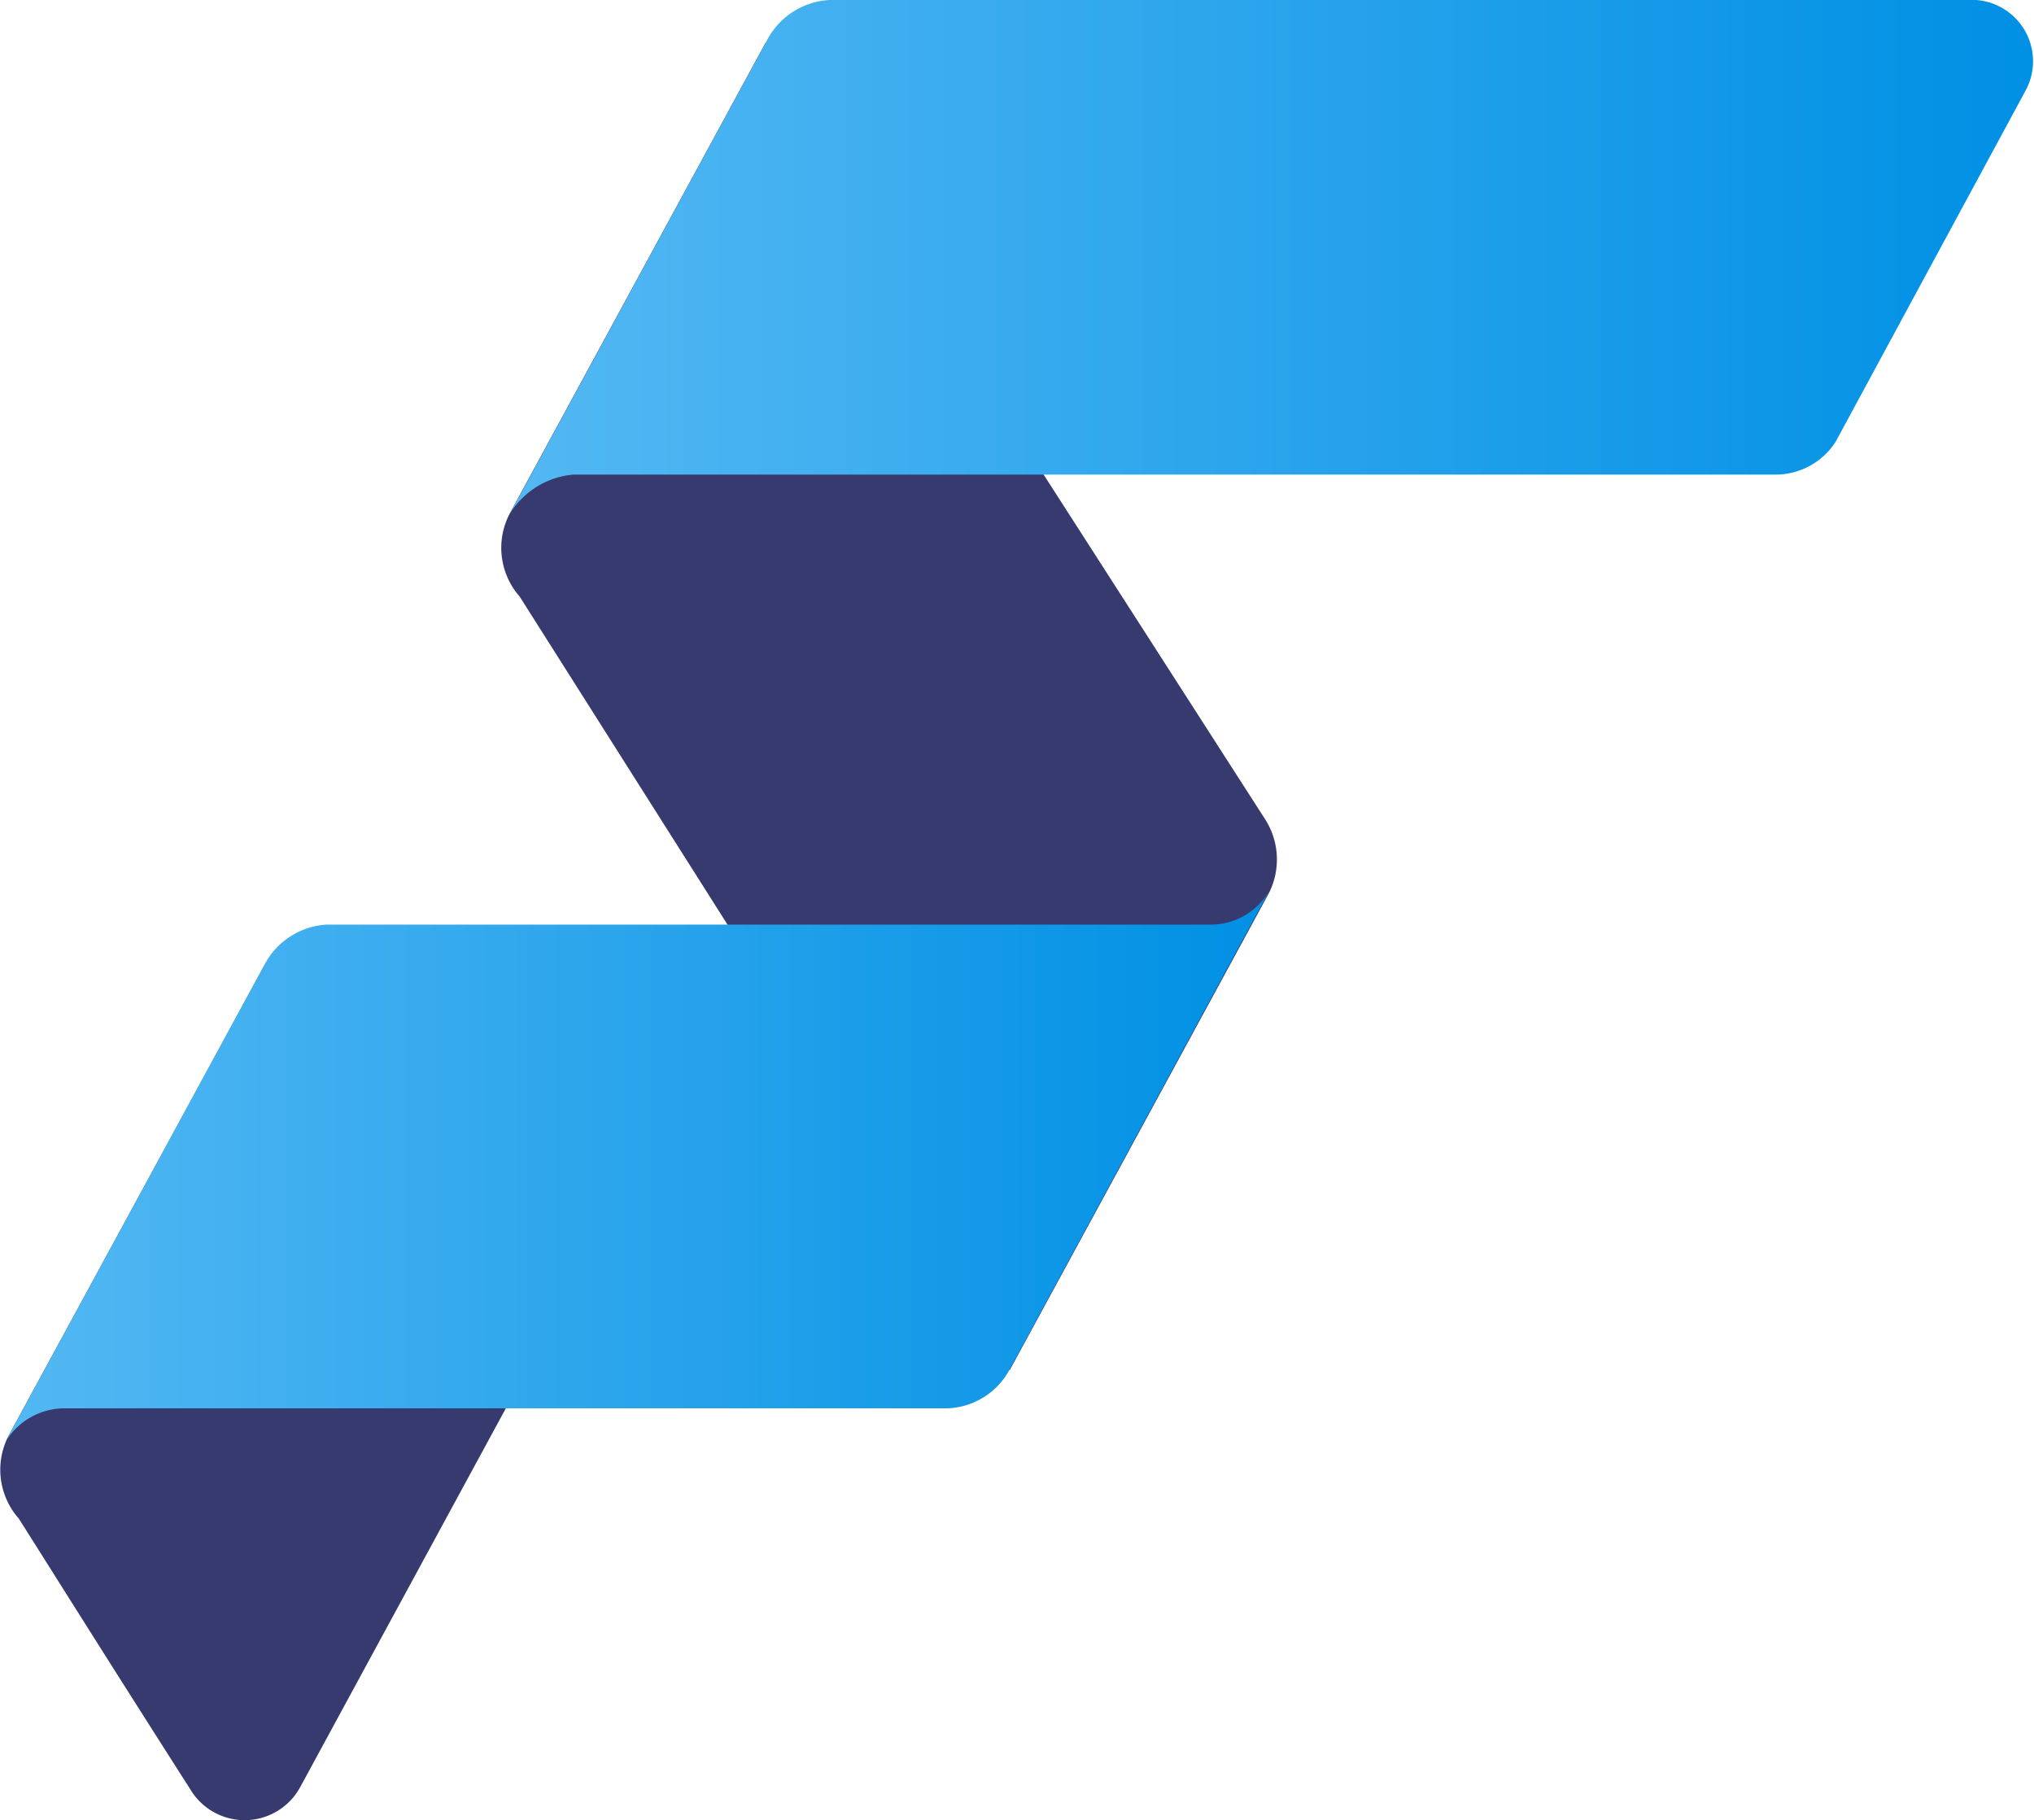
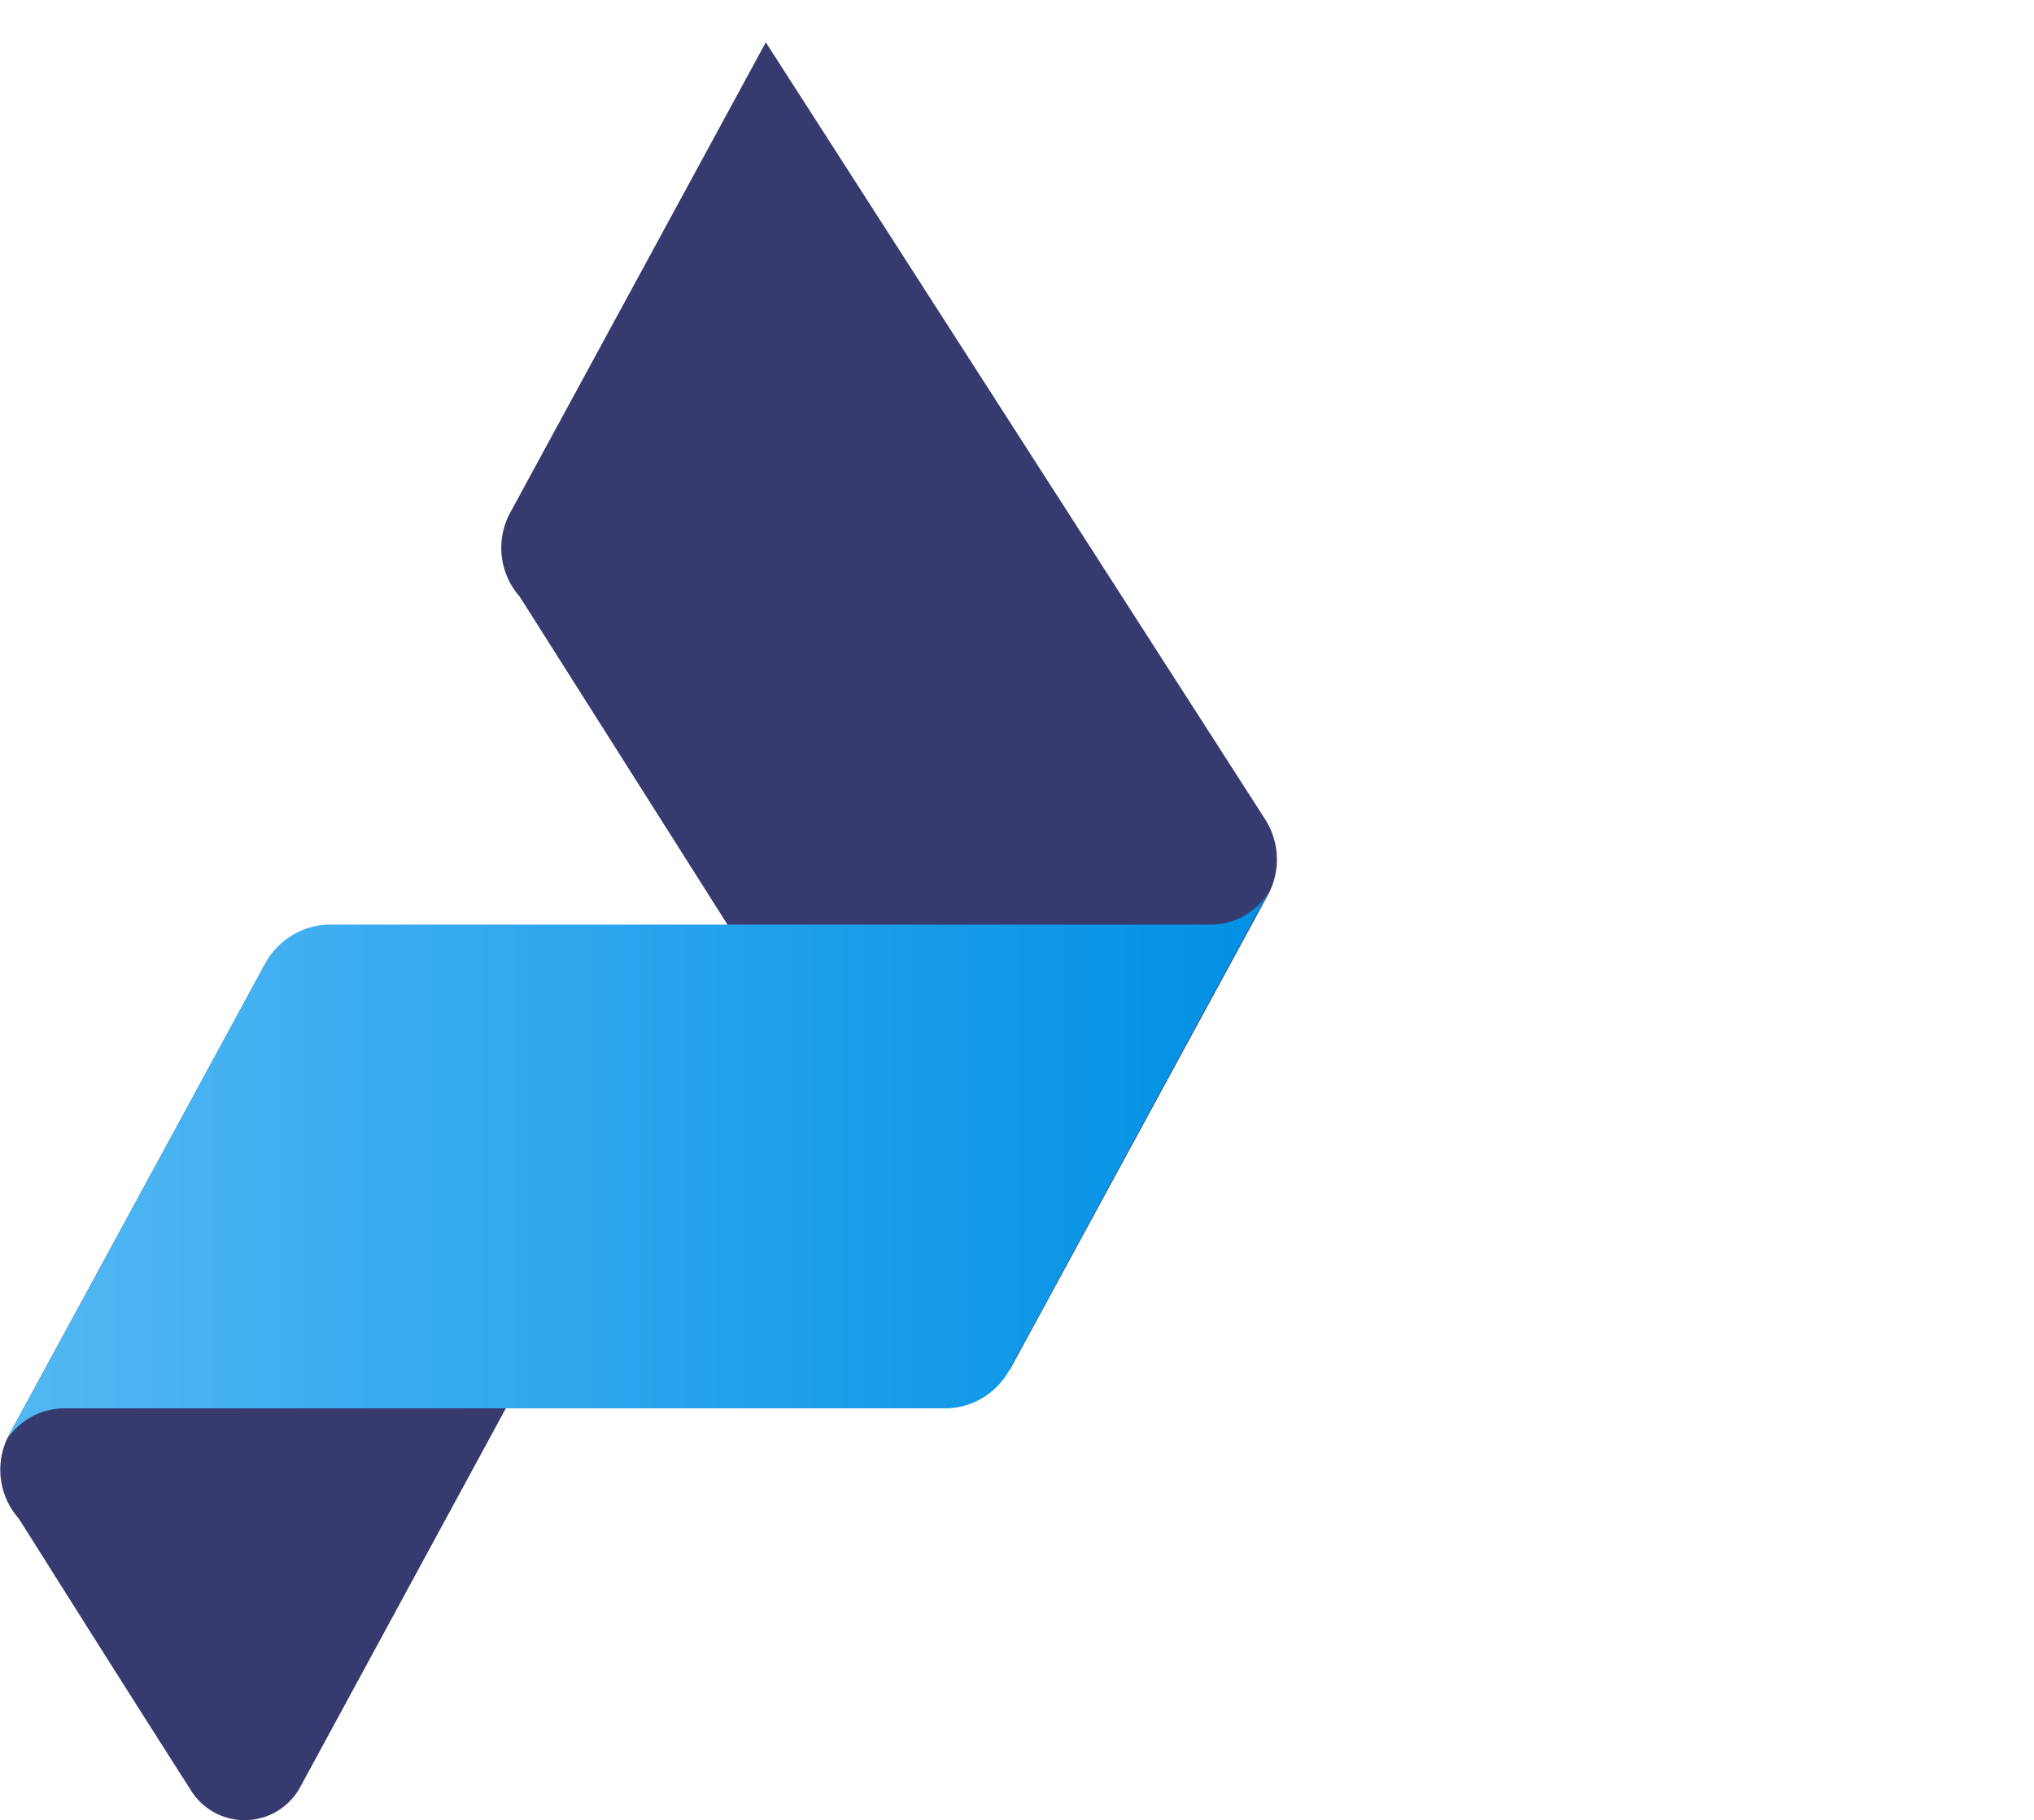
<svg xmlns="http://www.w3.org/2000/svg" xmlns:xlink="http://www.w3.org/1999/xlink" viewBox="0 0 44.7 40">
  <defs>
    <linearGradient id="a" x1="11.2" y1="5.65" x2="44.67" y2="5.65" gradientUnits="userSpaceOnUse">
      <stop offset="0" stop-color="#53b8f3" />
      <stop offset="1" stop-color="#0090e4" />
    </linearGradient>
    <linearGradient id="b" x1=".1" y1="25.64" x2="27.92" y2="25.64" xlink:href="#a" />
  </defs>
  <path d="M11.2 11.29a1.62 1.62 0 0 0 .22 1.82l10.77 17 5.7-10.49A1.64 1.64 0 0 0 27.8 18L16.83.93zM.19 31.55a1.62 1.62 0 0 0 .22 1.82c.34.53 1.84 2.93 3.77 5.95a1.39 1.39 0 0 0 2.42-.05l4.56-8.4a1.64 1.64 0 0 0-.08-1.57l-5.26-8.1z" style="fill:#373a6f" />
-   <path d="M40.34 9.71a1.57 1.57 0 0 1-1.31.72H12.6a1.82 1.82 0 0 0-1.4.87L16.88.84A1.65 1.65 0 0 1 18.23 0h25.2a1.35 1.35 0 0 1 1.08 2z" style="fill:url(#a)" />
  <path d="M22.17 30.13a1.62 1.62 0 0 1-1.33.82H1.44a1.52 1.52 0 0 0-1.34.77l5.74-10.57a1.65 1.65 0 0 1 1.34-.83h19.45a1.49 1.49 0 0 0 1.28-.77z" style="fill:url(#b)" />
</svg>